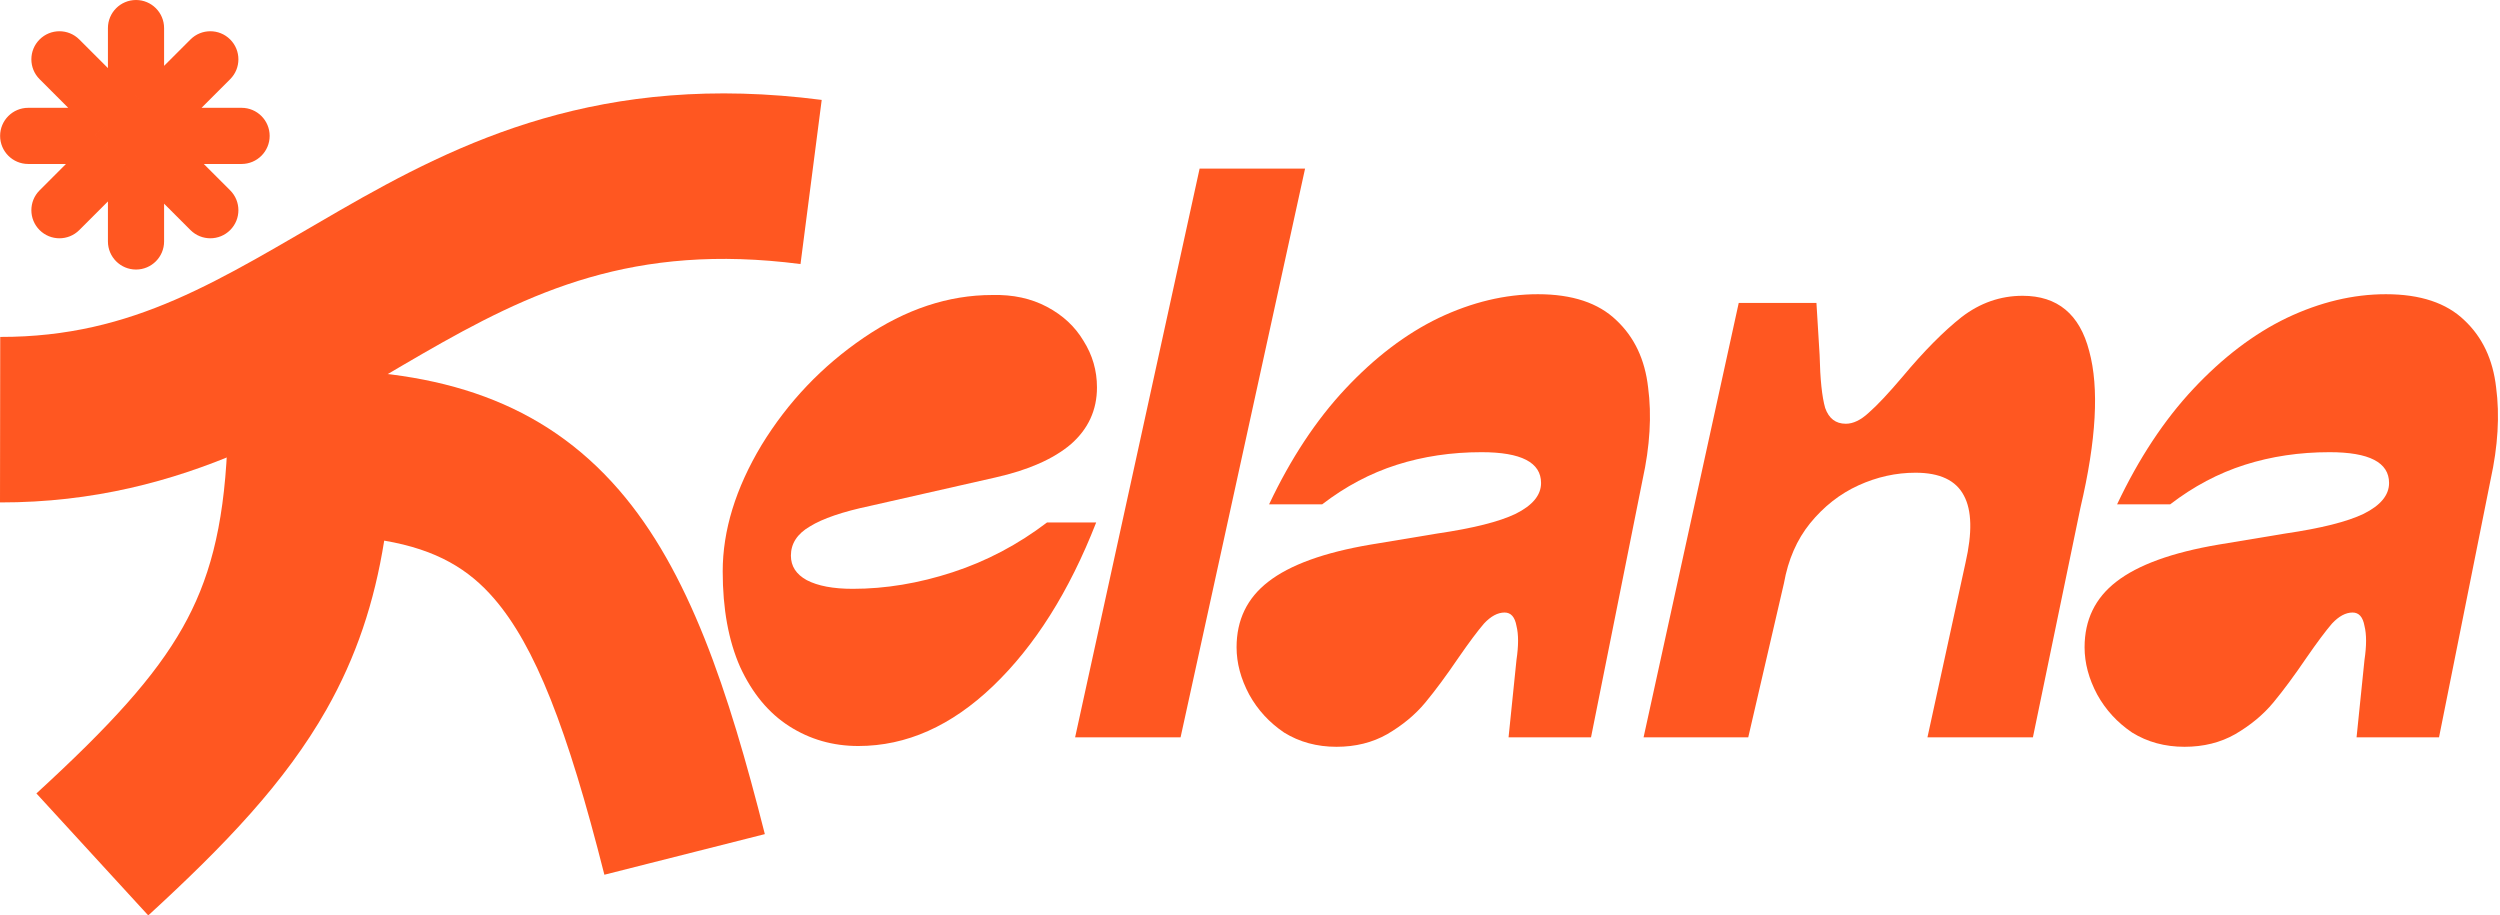
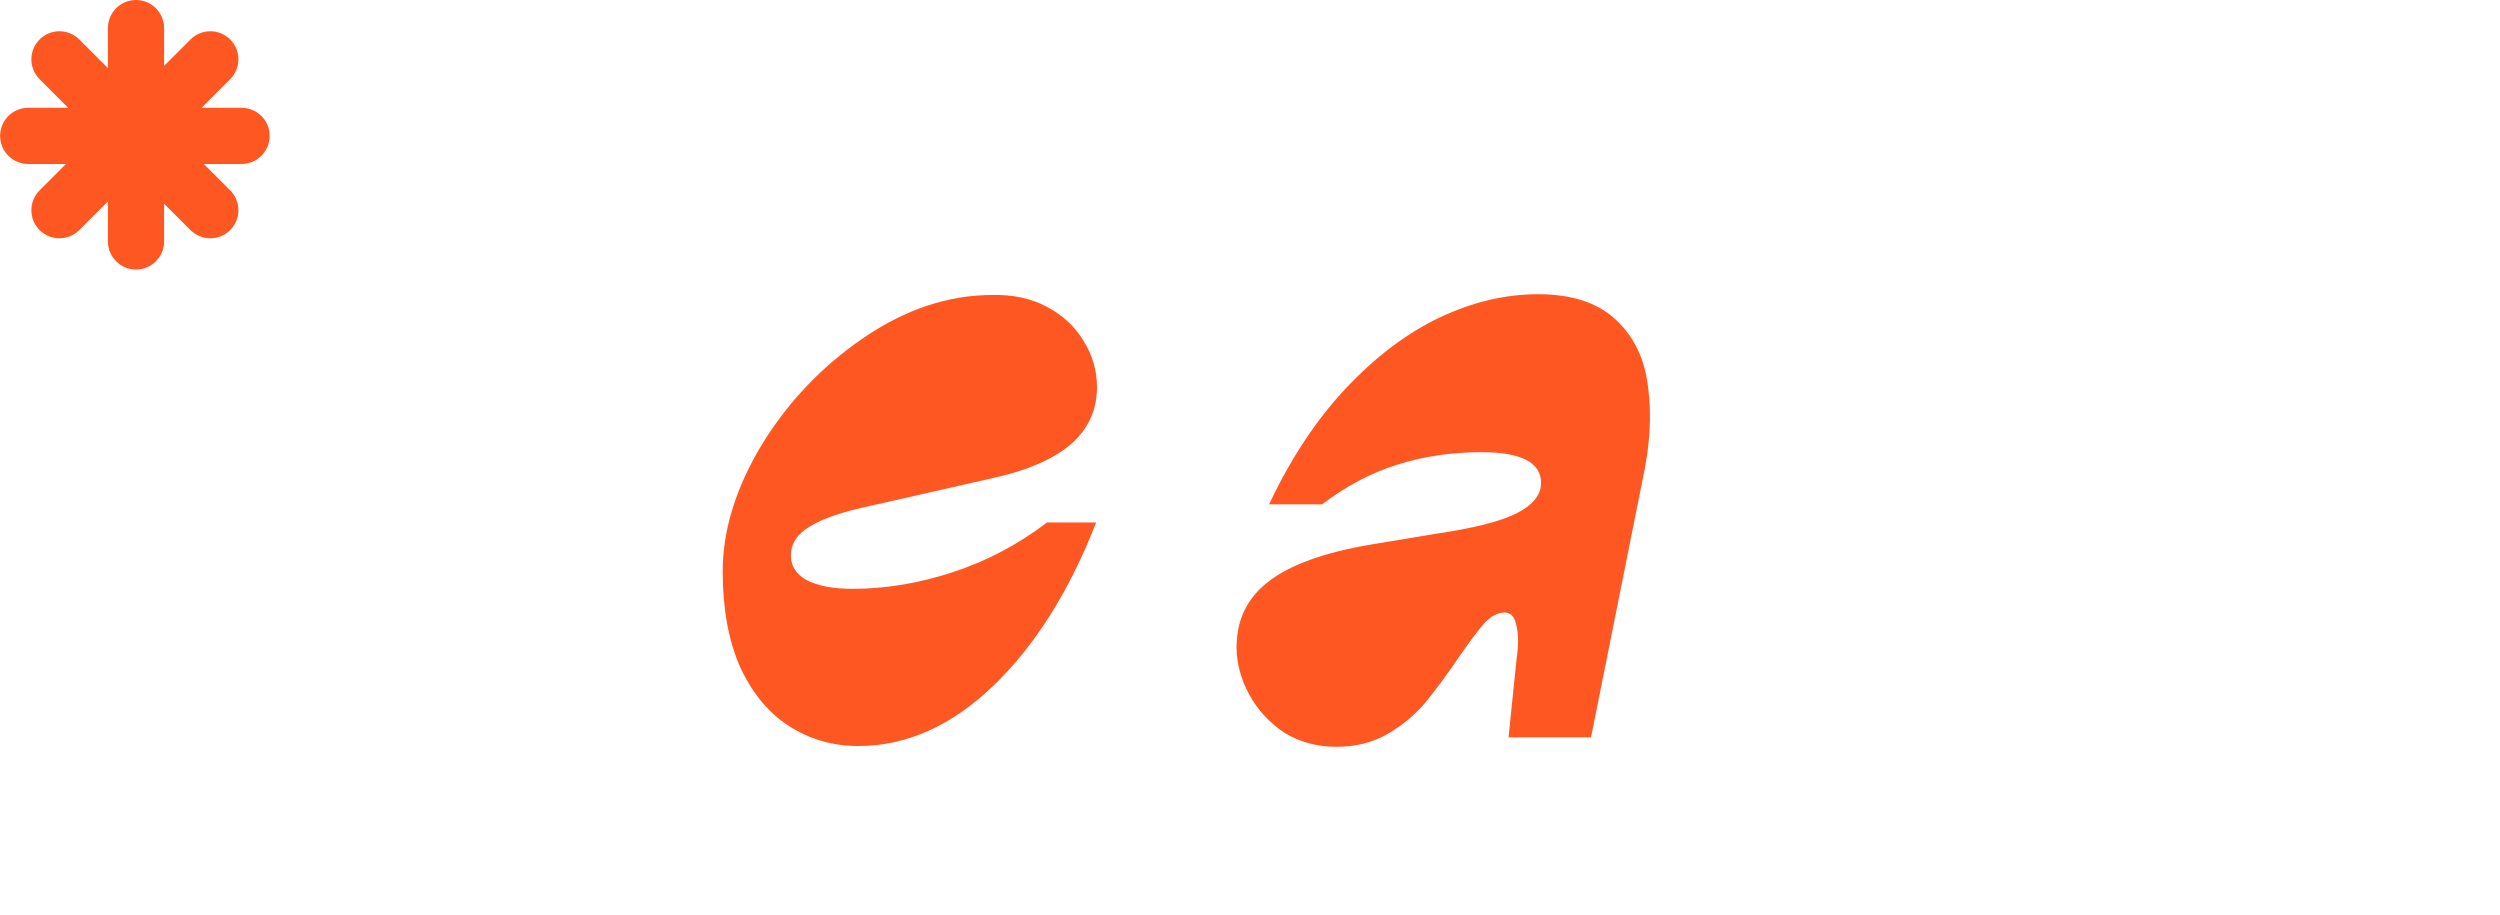
<svg xmlns="http://www.w3.org/2000/svg" width="538" height="197" viewBox="0 0 538 197" fill="none">
-   <path d="M66.654 79.564C94.696 79.524 116.722 86.406 133.205 105.441C148.242 122.806 156.715 148.375 164.593 179.503L130.063 188.242C122.084 156.711 115.145 138.995 106.28 128.757C100.965 122.619 94.135 118.293 82.681 116.344C80.566 129.643 76.654 141.395 70.258 152.68C61.388 168.332 48.38 181.894 31.903 197L7.834 170.746C23.798 156.11 33.297 145.661 39.272 135.119C44.966 125.072 48.084 113.795 48.891 96.542L49.683 79.589L66.654 79.564Z" fill="#FF5721" />
-   <path d="M0 108.124C40.322 108.18 67.52 89.61 90.856 76.169C114.098 62.782 136.281 52.177 172.269 56.825L176.831 21.501C129.442 15.381 98.958 30.399 73.079 45.305C47.295 60.156 28.919 72.546 0.049 72.507L0 108.124Z" fill="#FF5721" />
  <path d="M34.812 44.038V51.963C34.812 55.024 32.33 57.506 29.27 57.506C26.209 57.506 23.727 55.024 23.727 51.963V43.555L29.027 38.254L34.812 44.038ZM22.727 35.787V43.141L16.711 49.157C14.547 51.321 11.037 51.321 8.873 49.157C6.709 46.993 6.709 43.484 8.873 41.319L14.405 35.787H22.727ZM43.649 35.787L49.182 41.319C51.346 43.484 51.346 46.993 49.182 49.157C47.017 51.321 43.508 51.322 41.344 49.157L35.812 43.624V35.787H43.649ZM34.812 35.787V42.624L29.733 37.547L31.495 35.787H34.812ZM26.56 35.787L28.32 37.547L23.727 42.141V35.787H26.56ZM30.081 35.787L29.027 36.84L27.974 35.787H30.081ZM51.987 23.702C55.048 23.702 57.53 26.183 57.53 29.244C57.53 32.305 55.048 34.787 51.987 34.787H44.063L38.278 29.002L43.579 23.702H51.987ZM6.066 23.702H14.476L19.775 29.002L13.991 34.787H6.066C3.006 34.787 0.524 32.305 0.524 29.244C0.525 26.183 3.006 23.702 6.066 23.702ZM42.649 34.787H35.812V31.47L37.571 29.709L42.649 34.787ZM34.812 34.787H32.495L34.812 32.47V34.787ZM31.565 23.702L34.812 26.948V31.056L31.081 34.787H26.974L23.727 31.539V26.465L26.489 23.702H31.565ZM25.56 34.787H23.727V32.953L25.56 34.787ZM22.727 31.953V34.787H15.405L20.482 29.709L22.727 31.953ZM22.727 30.539L21.189 29.002L22.727 27.465V30.539ZM36.864 29.002L35.812 30.056V27.948L36.864 29.002ZM22.727 23.702V26.051L20.482 28.295L15.89 23.702H22.727ZM42.165 23.702L37.571 28.295L35.812 26.534V23.702H42.165ZM34.812 23.702V25.534L32.98 23.702H34.812ZM25.075 23.702L23.727 25.051V23.702H25.075ZM41.344 8.848C43.508 6.683 47.017 6.684 49.182 8.848C51.346 11.012 51.346 14.521 49.182 16.686L43.165 22.702H35.812V14.38L41.344 8.848ZM34.812 22.702H31.98L29.733 20.457L34.812 15.38V22.702ZM30.565 22.702H27.489L29.027 21.164L30.565 22.702ZM28.32 20.457L26.075 22.702H23.727V15.863L28.32 20.457ZM8.873 8.848C11.037 6.684 14.547 6.683 16.711 8.848L22.727 14.863V22.702H14.89L8.873 16.686C6.709 14.521 6.709 11.012 8.873 8.848ZM29.27 0.5C32.33 0.5 34.811 2.981 34.812 6.042V13.966L29.027 19.75L23.727 14.449V6.042C23.727 2.981 26.209 0.5 29.27 0.5Z" fill="#FF5721" stroke="#FF5721" />
  <path d="M235.897 112.438C230.096 127.282 222.701 139.01 213.714 147.622C204.727 156.234 195.058 160.541 184.706 160.541C179.245 160.541 174.296 159.124 169.86 156.291C165.423 153.458 161.897 149.209 159.28 143.543C156.777 137.877 155.526 131.022 155.526 122.976C155.526 114.138 158.313 105.072 163.887 95.78C169.575 86.488 176.913 78.783 185.9 72.664C194.887 66.545 204.102 63.485 213.544 63.485C217.98 63.372 221.905 64.222 225.318 66.035C228.731 67.848 231.347 70.284 233.167 73.344C235.101 76.403 236.068 79.746 236.068 83.372C236.068 88.245 234.191 92.324 230.437 95.61C226.683 98.783 221.279 101.163 214.226 102.749L187.265 108.868C181.35 110.115 177.027 111.588 174.296 113.288C171.566 114.874 170.201 116.97 170.201 119.577C170.201 121.843 171.339 123.599 173.614 124.846C176.003 126.092 179.302 126.716 183.511 126.716C190.564 126.716 197.731 125.526 205.012 123.146C212.292 120.767 219.061 117.197 225.318 112.438H235.897Z" fill="#FF5721" />
-   <path d="M280.85 36.289L254.06 158.671H231.365L258.155 36.289H280.85Z" fill="#FF5721" />
  <path d="M330.954 63.315C338.349 63.315 343.98 65.185 347.848 68.924C351.716 72.551 353.991 77.367 354.673 83.372C355.47 89.378 355.071 96.007 353.479 103.259L342.387 158.671H324.641L326.347 142.013C326.802 138.954 326.802 136.517 326.347 134.704C326.006 132.778 325.153 131.815 323.788 131.815C322.309 131.815 320.83 132.608 319.351 134.195C317.986 135.781 316.166 138.217 313.89 141.503C311.274 145.356 308.885 148.586 306.724 151.192C304.562 153.798 301.832 156.065 298.533 157.991C295.348 159.804 291.707 160.71 287.612 160.71C283.403 160.71 279.649 159.691 276.35 157.651C273.164 155.498 270.662 152.778 268.842 149.492C267.021 146.093 266.111 142.693 266.111 139.294C266.111 133.401 268.386 128.699 272.937 125.186C277.601 121.56 284.939 118.897 294.949 117.197L309.283 114.817C317.019 113.684 322.65 112.268 326.176 110.568C329.817 108.755 331.637 106.545 331.637 103.939C331.637 99.52 327.371 97.31 318.839 97.31C312.355 97.31 306.268 98.217 300.581 100.03C294.893 101.843 289.546 104.676 284.54 108.528H273.108C277.772 98.67 283.232 90.398 289.489 83.712C295.859 76.913 302.571 71.814 309.624 68.415C316.791 65.015 323.901 63.315 330.954 63.315Z" fill="#FF5721" />
-   <path d="M435.265 63.655C442.773 63.655 447.551 67.621 449.598 75.553C451.76 83.486 451.134 94.704 447.721 109.208L437.483 158.671H414.788L422.978 121.107C424.457 114.647 424.344 109.832 422.637 106.659C420.931 103.373 417.461 101.729 412.228 101.729C408.019 101.729 403.924 102.636 399.942 104.449C395.961 106.262 392.491 108.982 389.533 112.608C386.689 116.121 384.812 120.427 383.902 125.526L376.223 158.671H353.699L374.176 65.185H390.898L391.581 76.403C391.695 81.616 392.093 85.412 392.775 87.792C393.572 90.058 395.05 91.191 397.212 91.191C398.805 91.191 400.454 90.398 402.16 88.811C403.981 87.225 406.426 84.619 409.498 80.993C414.048 75.553 418.257 71.304 422.125 68.245C426.107 65.185 430.487 63.655 435.265 63.655Z" fill="#FF5721" />
-   <path d="M513.445 63.315C520.84 63.315 526.471 65.185 530.339 68.924C534.207 72.551 536.482 77.367 537.164 83.372C537.961 89.378 537.563 96.007 535.97 103.259L524.878 158.671H507.132L508.838 142.013C509.293 138.954 509.293 136.517 508.838 134.704C508.497 132.778 507.644 131.815 506.279 131.815C504.8 131.815 503.321 132.608 501.842 134.195C500.477 135.781 498.657 138.217 496.382 141.503C493.765 145.356 491.376 148.586 489.215 151.192C487.053 153.798 484.323 156.065 481.024 157.991C477.839 159.804 474.198 160.71 470.103 160.71C465.894 160.71 462.14 159.691 458.841 157.651C455.656 155.498 453.153 152.778 451.333 149.492C449.512 146.093 448.602 142.693 448.602 139.294C448.602 133.401 450.878 128.699 455.428 125.186C460.092 121.56 467.43 118.897 477.441 117.197L491.774 114.817C499.51 113.684 505.141 112.268 508.668 110.568C512.308 108.755 514.128 106.545 514.128 103.939C514.128 99.52 509.862 97.31 501.33 97.31C494.846 97.31 488.76 98.217 483.072 100.03C477.384 101.843 472.037 104.676 467.031 108.528H455.599C460.263 98.67 465.723 90.398 471.98 83.712C478.351 76.913 485.062 71.814 492.116 68.415C499.282 65.015 506.392 63.315 513.445 63.315Z" fill="#FF5721" />
</svg>